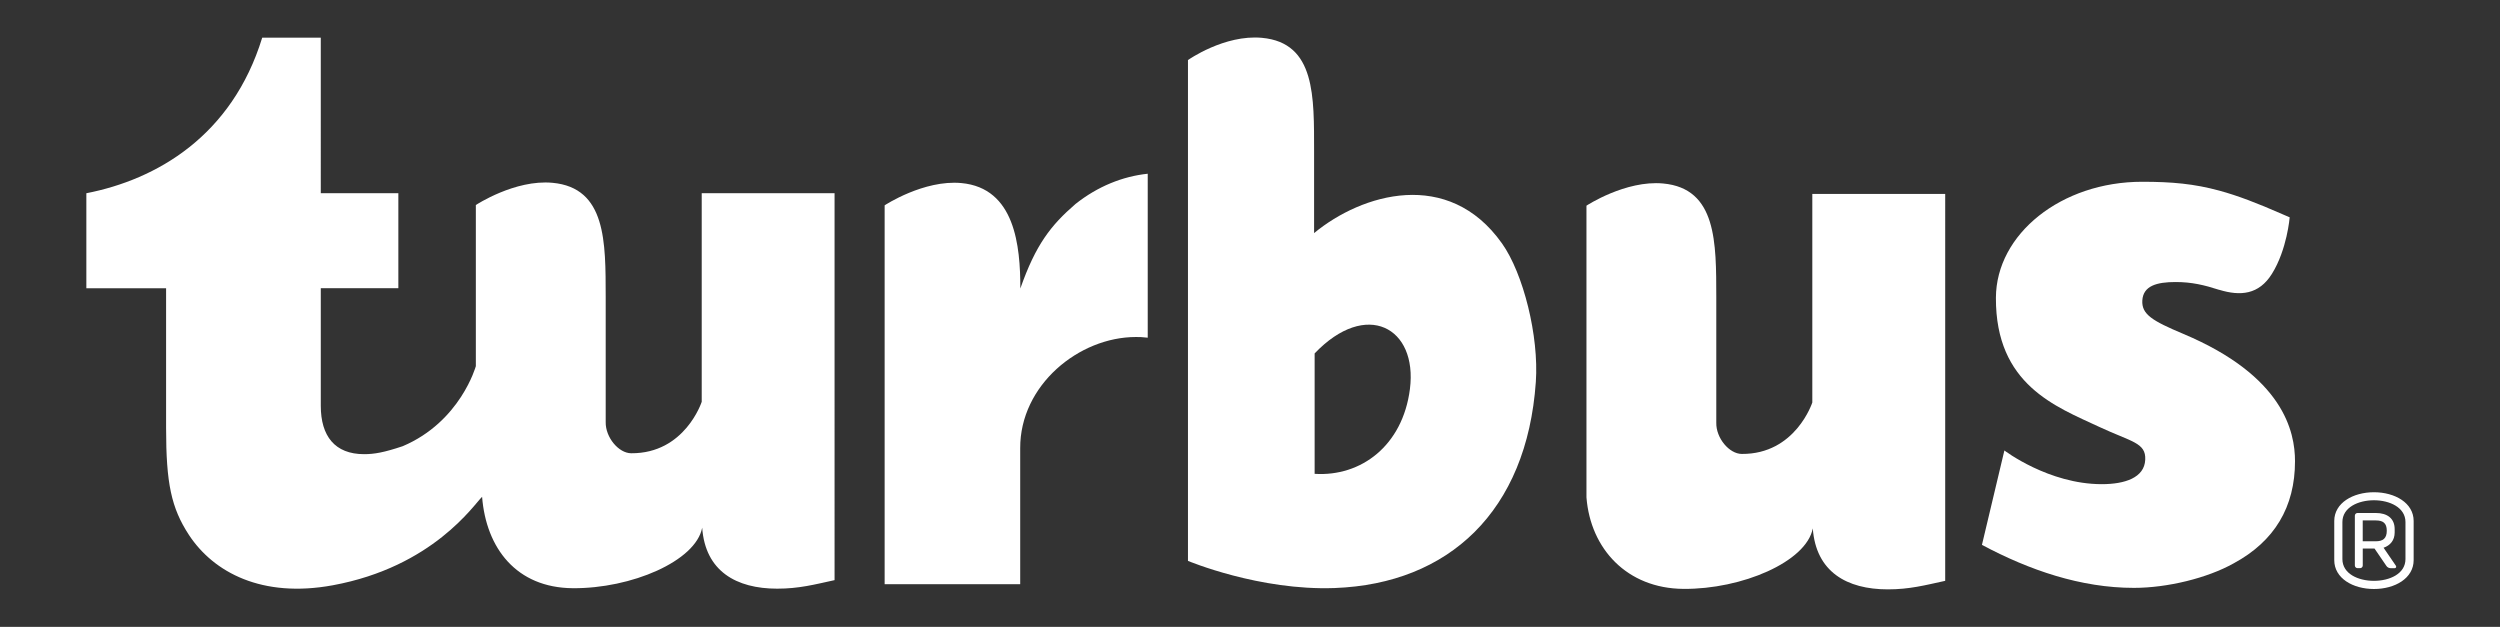
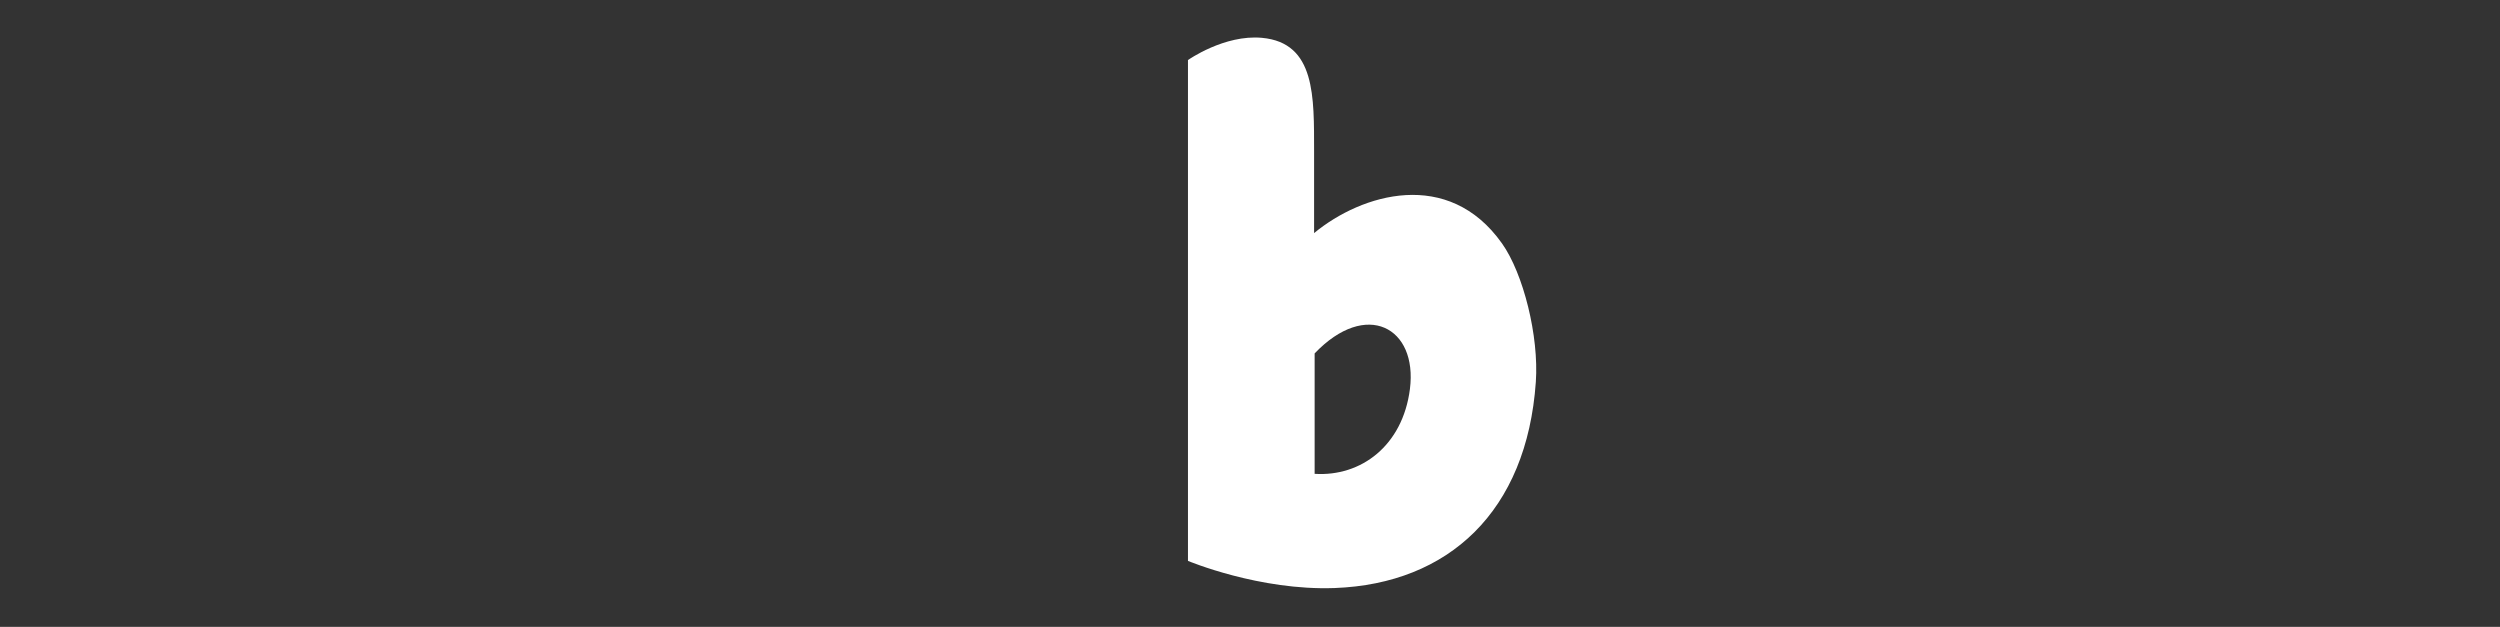
<svg xmlns="http://www.w3.org/2000/svg" id="Capa_1" viewBox="0 0 1286.63 322.62">
  <rect x="0" y="0" width="1286.63" height="322.62" fill="#333333" stroke="none" />
  <defs>
    <style>.cls-1{fill:#fff;}</style>
  </defs>
-   <path class="cls-1" d="M361.14,99.44v107.34s-8.62,26.67-36.3,26.49c-6.48-.04-13.25-8.19-13.12-16.02.05-2.86.02-53.33,0-64.6-.05-28.11.3-56.02-27.39-58.57-19.33-1.8-39.44,11.43-39.44,11.43v82.93s-7.91,28.6-37.65,41.2c-9.68,3.24-14.64,4.1-19.86,4.1-15.08,0-22.29-9.35-22.29-24.87v-60.54h39.92v-48.89h-39.92V19.38h-30.14c-15.58,50.69-54.4,73.03-90.51,80.07v48.89h41.04v71.91c0,28.43,2.63,41.12,11.8,55.12,12.69,19.25,37.6,32.53,73.95,25.85,51.67-9.52,72.71-41.58,76.88-45.54,2.07,26.4,17.62,46.82,46.67,47.04,30.05.24,63.28-13.89,66.6-31.13,1.59,22.37,17.54,31.37,38.6,31.37,11.24,0,19.14-2.12,29.53-4.39V99.44h-68.39Z" />
-   <path class="cls-1" d="M816.48,256.03c2.07,26.38,20.83,46.82,49.89,47.04,30.04.25,63.27-13.89,66.59-31.13,1.6,22.37,17.55,31.38,38.61,31.38,11.23,0,19.14-2.13,29.53-4.39V99.8h-68.39v107.34s-8.61,26.67-36.3,26.48c-6.49-.04-13.26-8.18-13.12-16.01,0,0,.03-53.32,0-64.6-.05-28.11.31-56.03-27.38-58.58-19.33-1.78-39.44,11.42-39.44,11.42v150.18Z" />
-   <path class="cls-1" d="M553.52,104.97c-12.76,11.03-20.51,21-28.4,43.51,0-21.86-2.69-51.71-30.37-54.27-19.33-1.79-39.44,11.44-39.44,11.44v.02s-.03-.02-.03-.02v194.99h69.77v-69.96c-.12-32.49,30.25-57.24,59.53-57.24,1.67,0,3.32,0,6.1.35v-84.38c-12.91,1.36-25.72,6.5-37.16,15.56" />
  <path class="cls-1" d="M725.62,200.22c-3.73,29.2-25.19,45.17-49.04,43.64v-61.97c26.56-27.83,53.09-13.42,49.04,18.32M773,125.27c-27.58-38.94-72.13-25.59-96.7-5.31,0,0,.02-35.34,0-41.92-.05-28.1.87-56.02-26.82-58.57-19.33-1.8-38.09,11.43-38.09,11.43v257.76s36.76,15.43,75.56,13.97c58.62-2.21,98.83-39.43,103.47-106.03,1.65-23.69-6.45-55.86-17.41-71.33" />
-   <path class="cls-1" d="M1123.63,171.82c-15.99-6.72-21.49-10.05-21.08-17.2.46-7.55,7.48-9.47,17.14-9.47,8.33,0,14.76,1.55,22.51,4.05.01,0,.03-.02.04-.02,10.73,3.25,20.29,2.56,27.04-8.29,7.78-12.49,9.11-29.04,9.11-29.04l-3.9-1.68c-12.84-5.66-22.93-9.5-32.29-12.05-12.92-3.52-24.41-4.57-39.73-4.57-41.66,0-75.14,26.91-75.27,59.7-.18,44.79,30.83,56.01,53.2,66.46,16.55,7.73,24.09,8.07,23.65,16.9-.42,9.27-10.5,12.57-22.37,12.57-27.37,0-50.12-17.34-50.12-17.34l-11.55,48.58c24.44,13.05,50.9,22.13,78.23,22.13,17.26,0,37.84-5.06,51.32-12.62,21.04-11.36,31.57-29.02,31.57-52.56,0-15.13-5.87-43.84-57.49-65.54" />
-   <path class="cls-1" d="M1215.98,278.57h6.74c3.65,0,5.64-1.45,5.64-5.43s-1.99-5.3-5.64-5.3h-6.74v10.73ZM1213.3,292.4c-.75,0-1.37-.61-1.37-1.37v-25.65c0-.76.62-1.37,1.37-1.37h9.42c5.92,0,9.7,2.81,9.7,8.32v1.72c0,3.99-2.26,6.66-5.71,7.84l6.4,9.36c.28.48-.06,1.16-.61,1.16h-2.2c-.82,0-1.72-.48-2.14-1.16l-6.12-8.95h-6.05v8.73c0,.76-.62,1.37-1.37,1.37h-1.31ZM1205.52,268.67v19.05c0,7.57,8.12,11.21,16.23,11.21s16.23-3.64,16.23-11.21v-19.05c0-7.5-8.11-11.21-16.23-11.21s-16.23,3.71-16.23,11.21M1201.33,288.27v-20.15c0-9.28,9.63-14.79,20.43-14.79s20.43,5.51,20.43,14.79v20.15c0,9.36-9.63,14.86-20.43,14.86s-20.43-5.5-20.43-14.86" />
</svg>